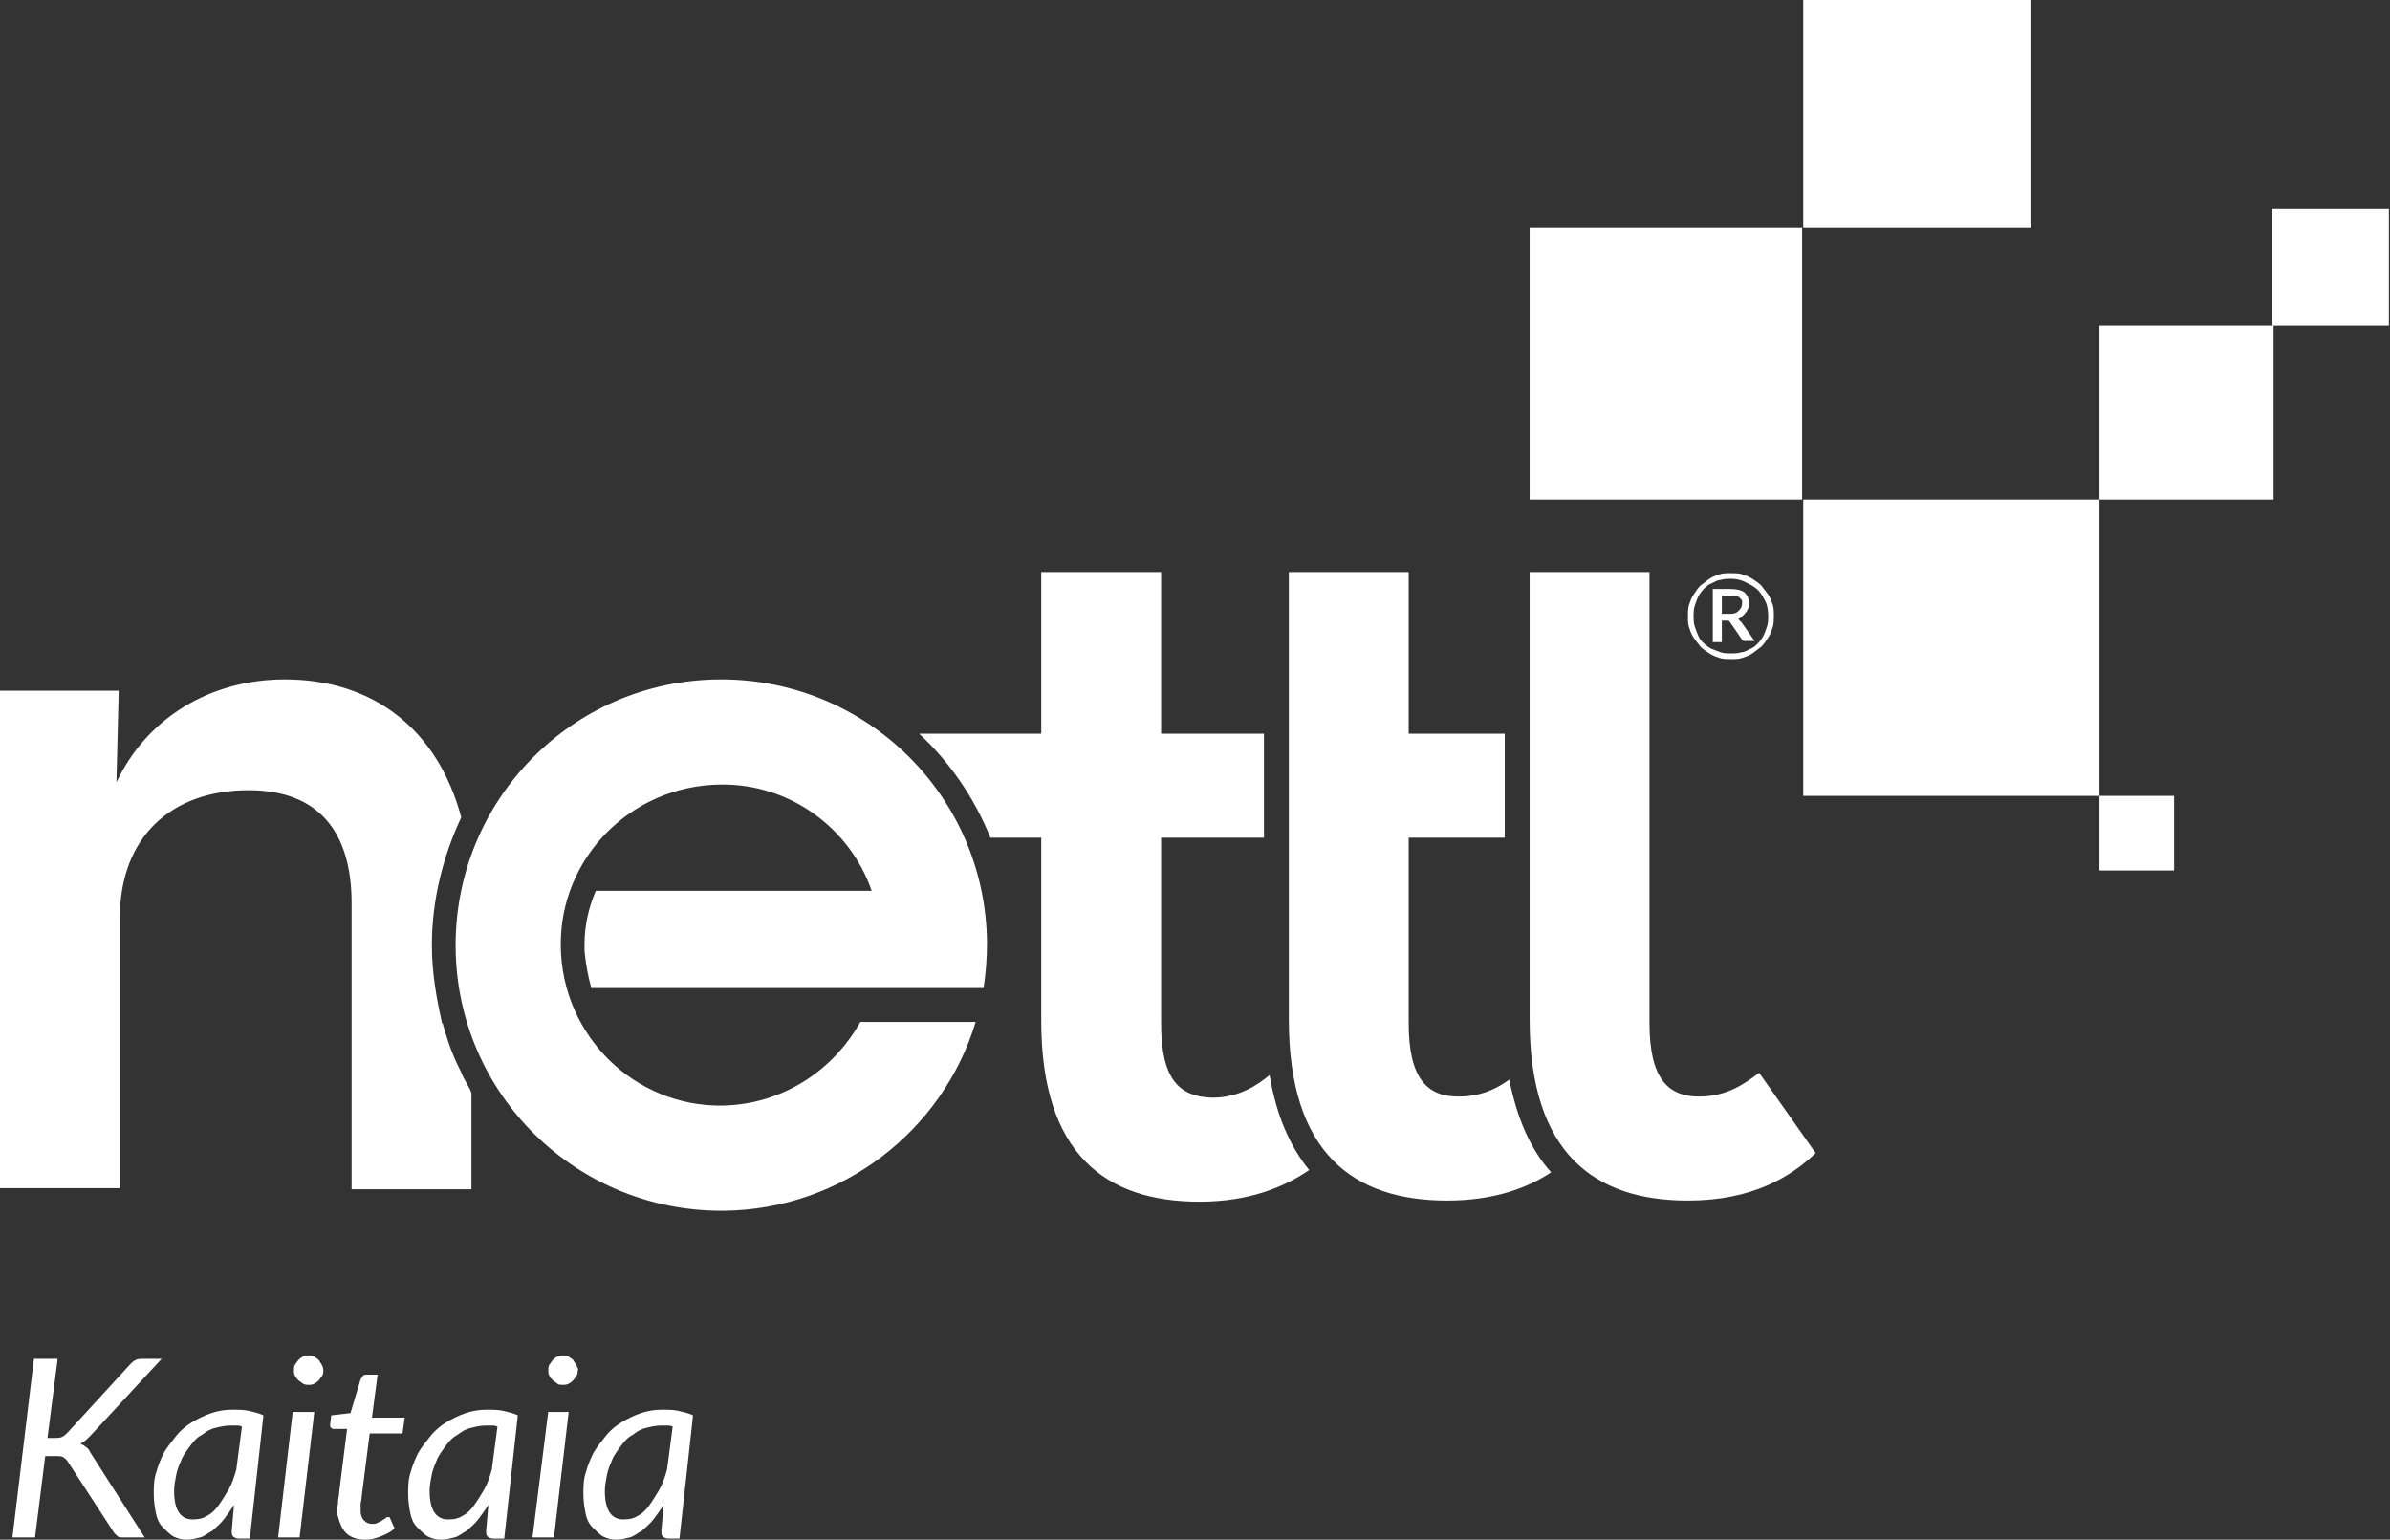
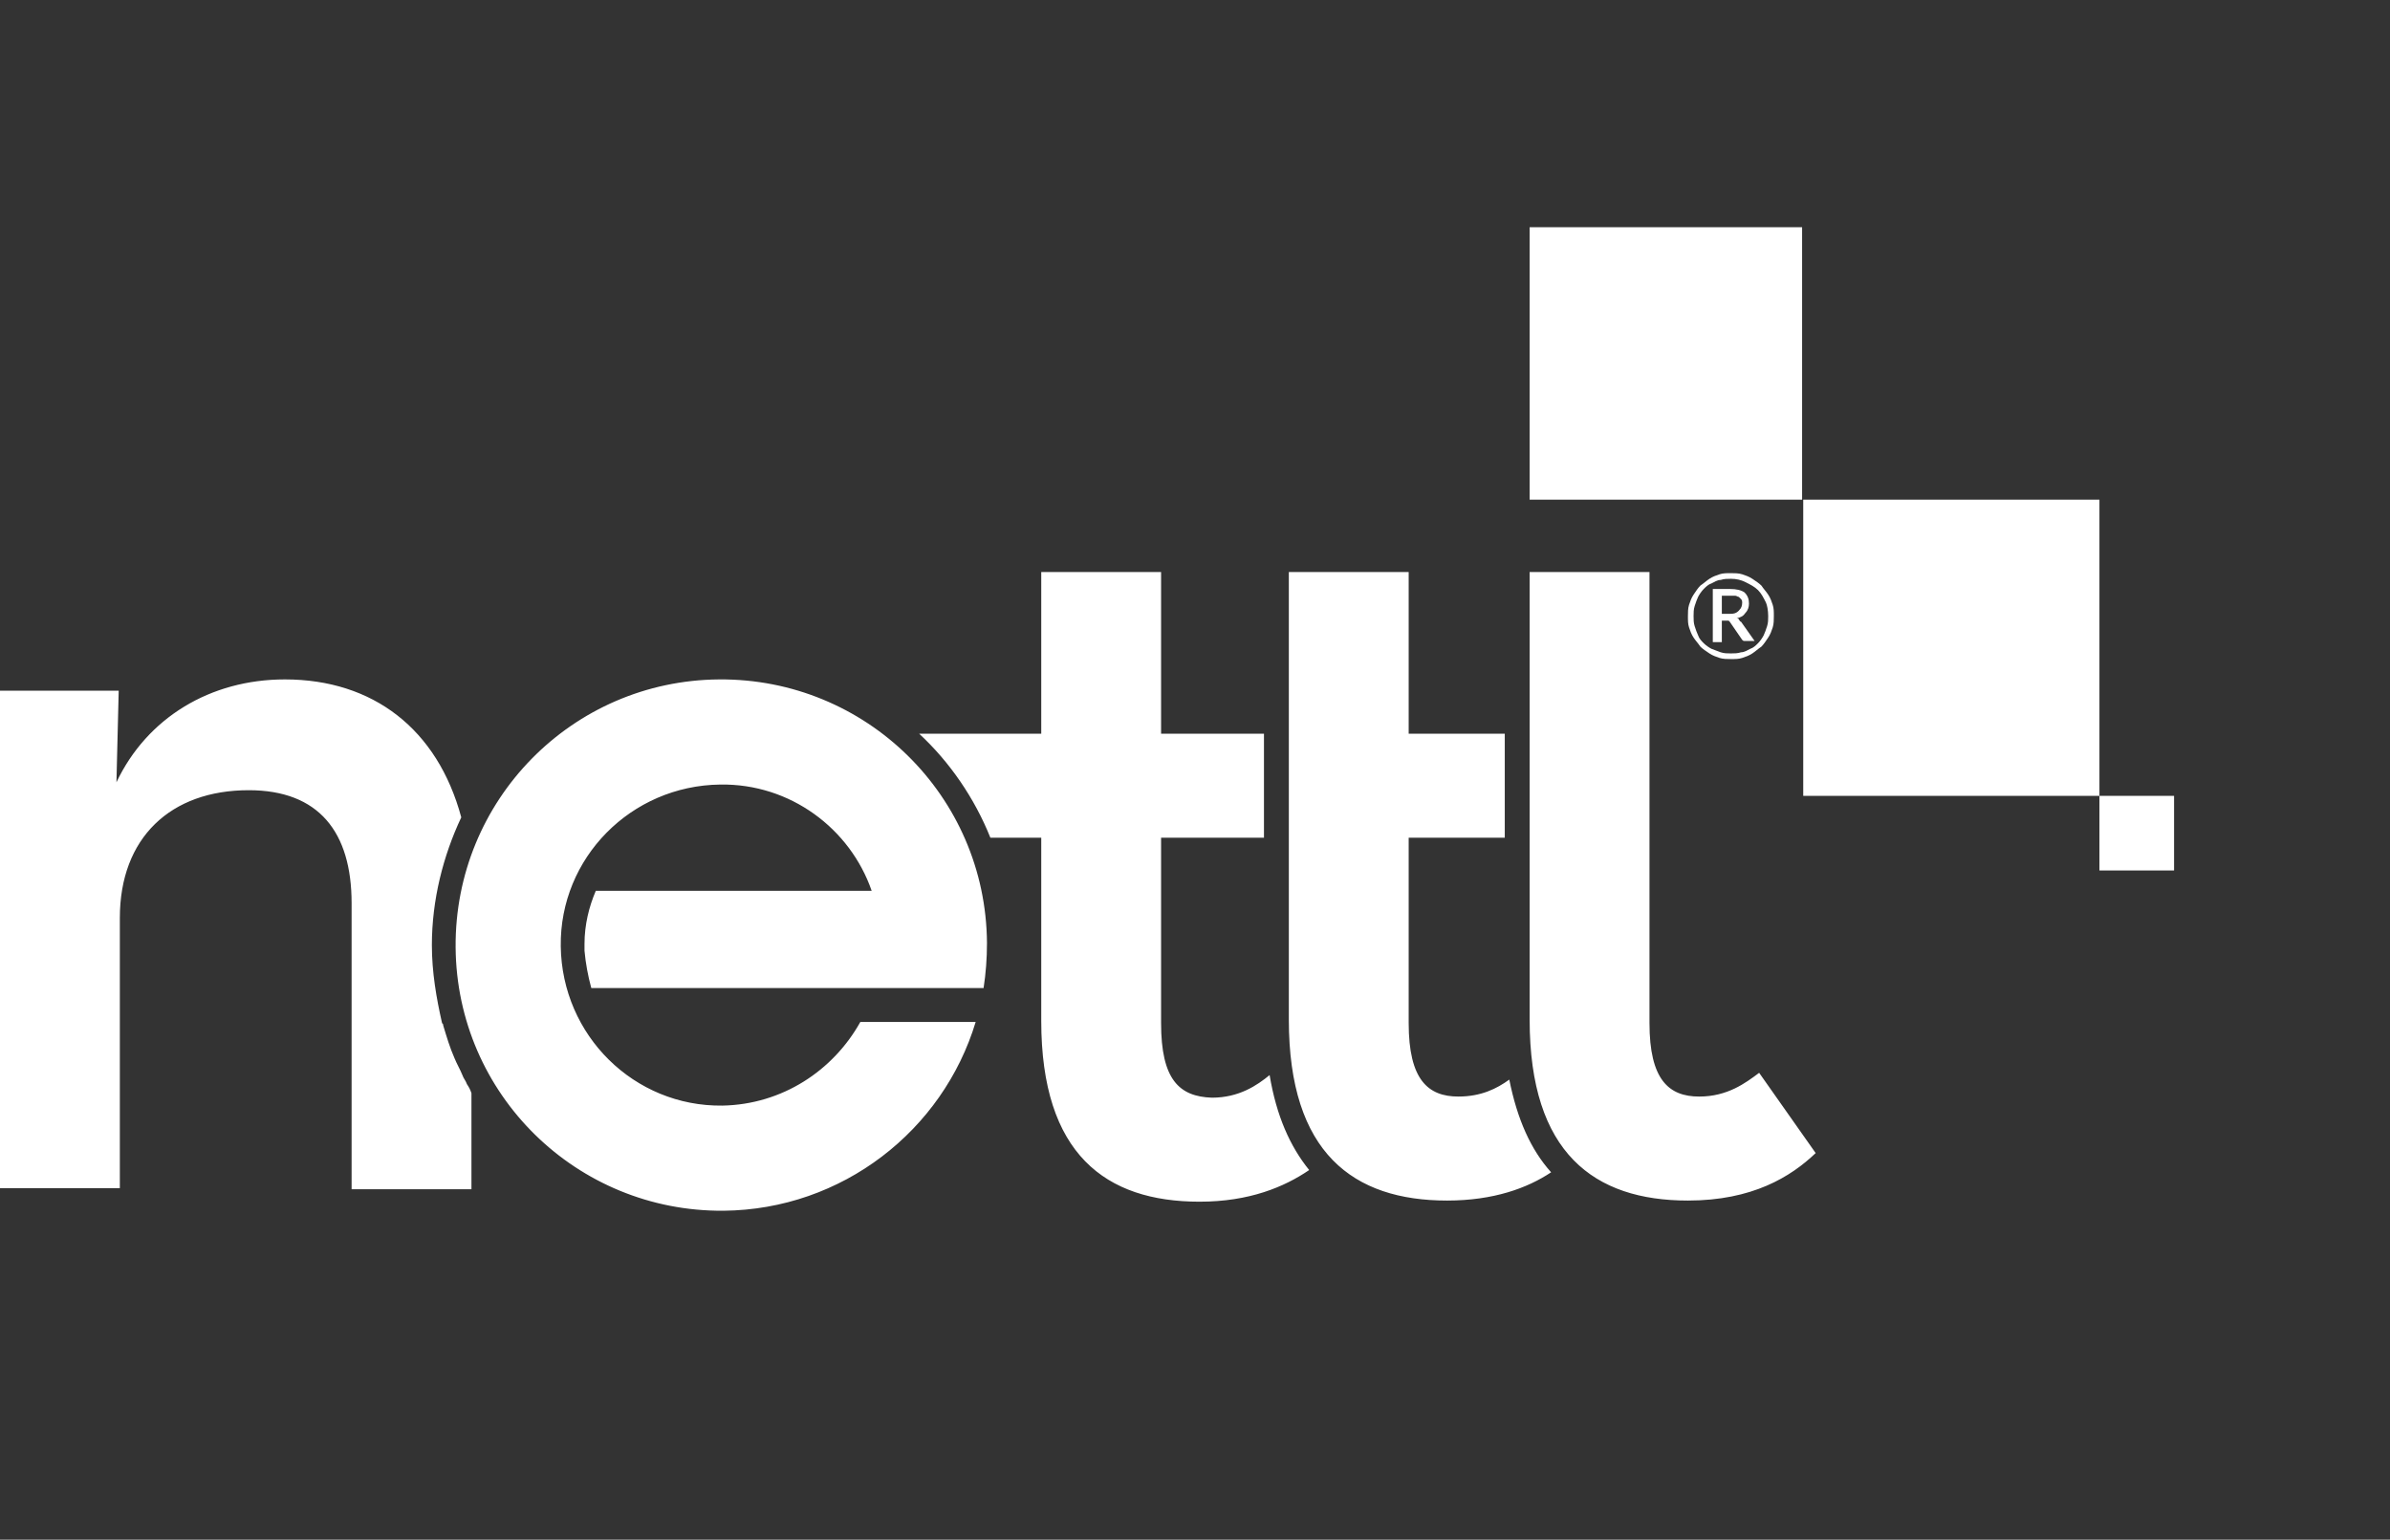
<svg xmlns="http://www.w3.org/2000/svg" version="1.1" id="Layer_1" x="0px" y="0px" viewBox="0 0 211.4 136.2" style="enable-background:new 0 0 211.4 136.2;" xml:space="preserve">
  <rect x="0" y="0" width="211.4" height="136.2" fill="#333333" stroke="none" />
  <style type="text/css">
	.st0{fill:#FFFFFF;}
</style>
  <g>
    <g>
-       <path class="st0" d="M53.5,131.9c0-0.5,0.1-1,0.2-1.5c0.1-0.5,0.3-0.9,0.5-1.4c0.2-0.4,0.5-0.8,0.8-1.2c0.3-0.4,0.6-0.7,1-0.9    c0.4-0.3,0.7-0.5,1.2-0.6c0.4-0.1,0.8-0.2,1.3-0.2c0.2,0,0.3,0,0.5,0c0.2,0,0.3,0,0.5,0.1l-0.5,3.8c-0.2,0.7-0.4,1.3-0.7,1.8    c-0.3,0.5-0.6,1-0.9,1.4c-0.3,0.4-0.6,0.7-1,0.9c-0.3,0.2-0.7,0.3-1.1,0.3C54.1,134.5,53.5,133.6,53.5,131.9 M61.3,125.2    c-0.4-0.2-0.9-0.3-1.3-0.4c-0.5-0.1-0.9-0.1-1.4-0.1c-0.7,0-1.3,0.1-1.9,0.3c-0.6,0.2-1.2,0.5-1.7,0.8c-0.5,0.3-1,0.7-1.4,1.2    c-0.4,0.5-0.8,1-1.1,1.5c-0.3,0.6-0.5,1.1-0.7,1.8c-0.2,0.6-0.2,1.3-0.2,1.9c0,0.6,0.1,1.2,0.2,1.7c0.1,0.5,0.3,0.9,0.6,1.2    c0.3,0.3,0.6,0.6,0.9,0.8c0.4,0.2,0.8,0.3,1.2,0.3c0.4,0,0.8-0.1,1.2-0.2c0.4-0.1,0.7-0.4,1.1-0.6c0.3-0.3,0.7-0.6,1-1    c0.3-0.4,0.6-0.8,0.9-1.3l-0.2,2.3c0,0.2,0,0.4,0.1,0.5c0.1,0.1,0.3,0.2,0.5,0.2h1L61.3,125.2z M51,120.8    c-0.1-0.2-0.2-0.3-0.3-0.5c-0.1-0.1-0.3-0.2-0.4-0.3c-0.2-0.1-0.3-0.1-0.5-0.1c-0.2,0-0.3,0-0.5,0.1c-0.2,0.1-0.3,0.2-0.4,0.3    c-0.1,0.1-0.2,0.3-0.3,0.4c-0.1,0.2-0.1,0.3-0.1,0.5c0,0.2,0,0.4,0.1,0.5c0.1,0.2,0.2,0.3,0.3,0.4c0.1,0.1,0.3,0.2,0.4,0.3    s0.3,0.1,0.5,0.1c0.2,0,0.3,0,0.5-0.1s0.3-0.2,0.4-0.3c0.1-0.1,0.2-0.3,0.3-0.4c0.1-0.2,0.1-0.3,0.1-0.5    C51.2,121.2,51.1,121,51,120.8 M48.5,124.8L47.1,136h1.9l1.3-11.1H48.5z M38,131.9c0-0.5,0.1-1,0.2-1.5c0.1-0.5,0.3-0.9,0.5-1.4    c0.2-0.4,0.5-0.8,0.8-1.2c0.3-0.4,0.6-0.7,1-0.9c0.4-0.3,0.7-0.5,1.2-0.6c0.4-0.1,0.8-0.2,1.3-0.2c0.2,0,0.3,0,0.5,0    c0.2,0,0.3,0,0.5,0.1l-0.5,3.8c-0.2,0.7-0.4,1.3-0.7,1.8c-0.3,0.5-0.6,1-0.9,1.4c-0.3,0.4-0.6,0.7-1,0.9c-0.3,0.2-0.7,0.3-1.1,0.3    C38.6,134.5,38,133.6,38,131.9 M45.8,125.2c-0.4-0.2-0.9-0.3-1.3-0.4c-0.5-0.1-0.9-0.1-1.4-0.1c-0.7,0-1.3,0.1-1.9,0.3    c-0.6,0.2-1.2,0.5-1.7,0.8c-0.5,0.3-1,0.7-1.4,1.2c-0.4,0.5-0.8,1-1.1,1.5c-0.3,0.6-0.5,1.1-0.7,1.8c-0.2,0.6-0.2,1.3-0.2,1.9    c0,0.6,0.1,1.2,0.2,1.7c0.1,0.5,0.3,0.9,0.6,1.2c0.3,0.3,0.6,0.6,0.9,0.8c0.4,0.2,0.8,0.3,1.2,0.3c0.4,0,0.8-0.1,1.2-0.2    c0.4-0.1,0.7-0.4,1.1-0.6c0.3-0.3,0.7-0.6,1-1c0.3-0.4,0.6-0.8,0.9-1.3l-0.2,2.3c0,0.2,0,0.4,0.1,0.5c0.1,0.1,0.3,0.2,0.5,0.2h1    L45.8,125.2z M30.6,135.6c0.4,0.4,1,0.6,1.7,0.6c0.5,0,0.9-0.1,1.4-0.3c0.5-0.2,0.9-0.4,1.2-0.7l-0.4-0.9c0-0.1-0.1-0.1-0.1-0.1    c0,0-0.1,0-0.1,0c-0.1,0-0.1,0-0.2,0.1c-0.1,0.1-0.2,0.1-0.3,0.2c-0.1,0.1-0.2,0.1-0.4,0.2c-0.1,0.1-0.3,0.1-0.5,0.1    c-0.3,0-0.5-0.1-0.7-0.3c-0.2-0.2-0.3-0.5-0.3-0.8c0,0,0-0.1,0-0.1c0,0,0-0.1,0-0.2c0-0.1,0-0.3,0-0.4s0.1-0.4,0.1-0.7l0.7-5.5    h2.9l0.2-1.4h-2.9l0.5-3.8h-1c-0.1,0-0.2,0-0.3,0.1c-0.1,0.1-0.1,0.2-0.2,0.3L31,125l-1.7,0.2l-0.1,0.8c0,0.1,0,0.3,0.1,0.3    c0.1,0.1,0.1,0.1,0.2,0.1h1.2l-0.7,5.6c0,0.3-0.1,0.6-0.1,0.8c0,0.2,0,0.4-0.1,0.5s0,0.2,0,0.3v0.2    C30,134.6,30.2,135.2,30.6,135.6 M28.5,120.8c-0.1-0.2-0.2-0.3-0.3-0.5c-0.1-0.1-0.3-0.2-0.4-0.3c-0.2-0.1-0.3-0.1-0.5-0.1    c-0.2,0-0.3,0-0.5,0.1c-0.2,0.1-0.3,0.2-0.4,0.3c-0.1,0.1-0.2,0.3-0.3,0.4c-0.1,0.2-0.1,0.3-0.1,0.5c0,0.2,0,0.4,0.1,0.5    c0.1,0.2,0.2,0.3,0.3,0.4c0.1,0.1,0.3,0.2,0.4,0.3c0.2,0.1,0.3,0.1,0.5,0.1c0.2,0,0.3,0,0.5-0.1c0.2-0.1,0.3-0.2,0.4-0.3    c0.1-0.1,0.2-0.3,0.3-0.4c0.1-0.2,0.1-0.3,0.1-0.5C28.6,121.2,28.6,121,28.5,120.8 M25.9,124.8L24.6,136h1.9l1.3-11.1H25.9z     M15.4,131.9c0-0.5,0.1-1,0.2-1.5c0.1-0.5,0.3-0.9,0.5-1.4c0.2-0.4,0.5-0.8,0.8-1.2c0.3-0.4,0.6-0.7,1-0.9    c0.4-0.3,0.7-0.5,1.2-0.6c0.4-0.1,0.8-0.2,1.3-0.2c0.2,0,0.3,0,0.5,0c0.2,0,0.3,0,0.5,0.1l-0.5,3.8c-0.2,0.7-0.4,1.3-0.7,1.8    c-0.3,0.5-0.6,1-0.9,1.4c-0.3,0.4-0.6,0.7-1,0.9c-0.3,0.2-0.7,0.3-1.1,0.3C16,134.5,15.4,133.6,15.4,131.9 M23.3,125.2    c-0.4-0.2-0.9-0.3-1.3-0.4c-0.5-0.1-0.9-0.1-1.4-0.1c-0.7,0-1.3,0.1-1.9,0.3c-0.6,0.2-1.2,0.5-1.7,0.8c-0.5,0.3-1,0.7-1.4,1.2    c-0.4,0.5-0.8,1-1.1,1.5c-0.3,0.6-0.5,1.1-0.7,1.8c-0.2,0.6-0.2,1.3-0.2,1.9c0,0.6,0.1,1.2,0.2,1.7c0.1,0.5,0.3,0.9,0.6,1.2    c0.3,0.3,0.6,0.6,0.9,0.8c0.4,0.2,0.8,0.3,1.2,0.3c0.4,0,0.8-0.1,1.2-0.2s0.7-0.4,1.1-0.6c0.3-0.3,0.7-0.6,1-1    c0.3-0.4,0.6-0.8,0.9-1.3l-0.2,2.3c0,0.2,0,0.4,0.1,0.5c0.1,0.1,0.3,0.2,0.5,0.2h1L23.3,125.2z M5.1,120.2H3L1.1,136h2l0.9-7.2    h0.9c0.3,0,0.5,0,0.7,0.1c0.1,0.1,0.3,0.2,0.4,0.4l4.1,6.3c0.1,0.1,0.2,0.2,0.3,0.3c0.1,0.1,0.3,0.1,0.6,0.1h1.8L8,128.5    c-0.1-0.2-0.2-0.4-0.4-0.5c-0.1-0.1-0.3-0.2-0.5-0.3c0.3-0.1,0.6-0.4,0.9-0.7l6.3-6.8h-1.7c-0.2,0-0.4,0-0.6,0.1    c-0.2,0.1-0.3,0.2-0.5,0.4l-5.5,6c-0.2,0.2-0.3,0.3-0.5,0.4c-0.2,0.1-0.4,0.1-0.6,0.1H4.2L5.1,120.2z" />
-     </g>
-     <rect x="201" y="18.5" class="st0" width="10.3" height="10.3" />
-     <rect x="159.5" class="st0" width="20.1" height="20.1" />
+       </g>
    <rect x="185.7" y="70.4" class="st0" width="6.6" height="6.6" />
    <rect x="159.5" y="44.2" class="st0" width="26.2" height="26.2" />
-     <rect x="185.7" y="28.8" class="st0" width="15.4" height="15.4" />
    <rect x="135.3" y="20.1" class="st0" width="24.1" height="24.1" />
    <g>
      <path class="st0" d="M38.2,83.6c0-4,1-7.9,2.6-11.3c-2.1-7.8-7.8-12.2-15.6-12.2c-6.6,0-12.2,3.4-14.9,9.1l0.2-8.1H0v44h10.6V81.2    c0-7.1,4.5-11.3,11.4-11.3c6.2,0,9.1,3.7,9.1,10v25.3h10.6v-8.5c-0.1-0.3-0.2-0.5-0.4-0.8c-0.1-0.3-0.3-0.5-0.4-0.8    c-0.2-0.5-0.5-1-0.7-1.5c-0.4-0.9-0.7-1.9-1-2.9c0-0.1,0-0.1-0.1-0.2C38.6,88.3,38.2,86,38.2,83.6 M87.3,83.4    c-0.1-13-10.7-23.4-23.7-23.3c-13,0.1-23.4,10.7-23.3,23.7c0.1,13,10.7,23.4,23.7,23.3c10.5-0.1,19.4-7.1,22.3-16.7l-10.2,0    c-2.4,4.3-6.9,7.3-12.2,7.4c-7.8,0.1-14.2-6.2-14.3-14.1c-0.1-7.8,6.2-14.2,14.1-14.3c6.2-0.1,11.5,3.9,13.4,9.4l-24.4,0    c-0.6,1.4-1,3-1,4.7c0,0.2,0,0.4,0,0.6c0.1,1.1,0.3,2.2,0.6,3.3L87,87.4C87.2,86.1,87.3,84.8,87.3,83.4 M102.7,90.5V74.1l9.1,0    v-9.2h-9.1V50.6H92.1v14.3H81.3c2.7,2.5,4.9,5.7,6.3,9.2h4.5v16.2c0,11.8,5.7,16,14,16c4.4,0,7.5-1.3,9.7-2.8    c-1.7-2.1-2.9-4.8-3.5-8.4c-1.1,0.9-2.7,2-5.1,2C104.3,97,102.7,95.5,102.7,90.5 M124.6,90.5V74.1h8.5v-9.2h-8.5V50.6H114v39.6    c0,11.8,5.7,16,14,16c4.1,0,7.1-1.1,9.2-2.5c-1.8-2-3-4.7-3.7-8.2c-1.1,0.8-2.5,1.5-4.5,1.5C126.3,97,124.6,95.5,124.6,90.5     M150.3,97c-2.7,0-4.4-1.5-4.4-6.5V50.6h-10.6v39.6c0,11.8,5.7,16,14,16c5.7,0,9.1-2.1,11.3-4.2l-5-7.1    C154.4,95.8,152.8,97,150.3,97 M152.9,54.3h-0.6v-1.6h0.7c0.2,0,0.3,0,0.5,0c0.1,0,0.2,0.1,0.3,0.1c0.1,0.1,0.1,0.1,0.2,0.2    s0.1,0.2,0.1,0.3c0,0.3-0.1,0.5-0.2,0.6C153.6,54.3,153.3,54.3,152.9,54.3 M153.8,54.8c0-0.1-0.1-0.1-0.2-0.1    c0.4-0.1,0.6-0.2,0.8-0.5c0.2-0.2,0.3-0.5,0.3-0.8c0-0.4-0.1-0.7-0.4-1c-0.3-0.2-0.7-0.3-1.3-0.3h-1.5v4.7h0.8v-1.9h0.4    c0.1,0,0.2,0,0.2,0c0,0,0.1,0.1,0.1,0.1l1.1,1.6c0.1,0.1,0.1,0.1,0.3,0.1h0.8L154,55C153.9,55,153.9,54.9,153.8,54.8 M156.4,54.5    c0,0.3,0,0.6-0.1,0.9c-0.1,0.3-0.2,0.6-0.3,0.8c-0.1,0.2-0.3,0.5-0.5,0.7c-0.2,0.2-0.4,0.4-0.7,0.5c-0.2,0.1-0.5,0.3-0.8,0.3    c-0.3,0.1-0.6,0.1-0.9,0.1c-0.3,0-0.6,0-0.9-0.1c-0.3-0.1-0.5-0.2-0.8-0.3c-0.2-0.1-0.5-0.3-0.7-0.5c-0.2-0.2-0.4-0.4-0.5-0.7    c-0.1-0.2-0.2-0.5-0.3-0.8c-0.1-0.3-0.1-0.6-0.1-0.9c0-0.3,0-0.6,0.1-0.9c0.1-0.3,0.2-0.6,0.3-0.8c0.1-0.2,0.3-0.5,0.5-0.7    c0.2-0.2,0.4-0.4,0.7-0.5c0.2-0.1,0.5-0.3,0.8-0.3c0.3-0.1,0.6-0.1,0.9-0.1c0.5,0,0.9,0.1,1.3,0.3c0.4,0.2,0.8,0.4,1.1,0.7    c0.3,0.3,0.5,0.7,0.7,1.1C156.3,53.5,156.4,54,156.4,54.5 M156.8,55.5c0.1-0.3,0.1-0.7,0.1-1c0-0.4,0-0.7-0.1-1    c-0.1-0.3-0.2-0.6-0.4-0.9c-0.2-0.3-0.4-0.5-0.6-0.8c-0.2-0.2-0.5-0.4-0.8-0.6c-0.3-0.2-0.6-0.3-0.9-0.4c-0.3-0.1-0.7-0.1-1-0.1    c-0.4,0-0.7,0-1,0.1c-0.3,0.1-0.6,0.2-0.9,0.4c-0.3,0.2-0.5,0.4-0.8,0.6c-0.2,0.2-0.4,0.5-0.6,0.8c-0.2,0.3-0.3,0.6-0.4,0.9    c-0.1,0.3-0.1,0.7-0.1,1c0,0.4,0,0.7,0.1,1c0.1,0.3,0.2,0.6,0.4,0.9c0.2,0.3,0.4,0.5,0.6,0.8c0.2,0.2,0.5,0.4,0.8,0.6    c0.3,0.2,0.6,0.3,0.9,0.4c0.3,0.1,0.7,0.1,1,0.1c0.4,0,0.7,0,1-0.1c0.3-0.1,0.6-0.2,0.9-0.4c0.3-0.2,0.5-0.4,0.8-0.6    c0.2-0.2,0.4-0.5,0.6-0.8C156.6,56.1,156.7,55.8,156.8,55.5" />
    </g>
  </g>
</svg>